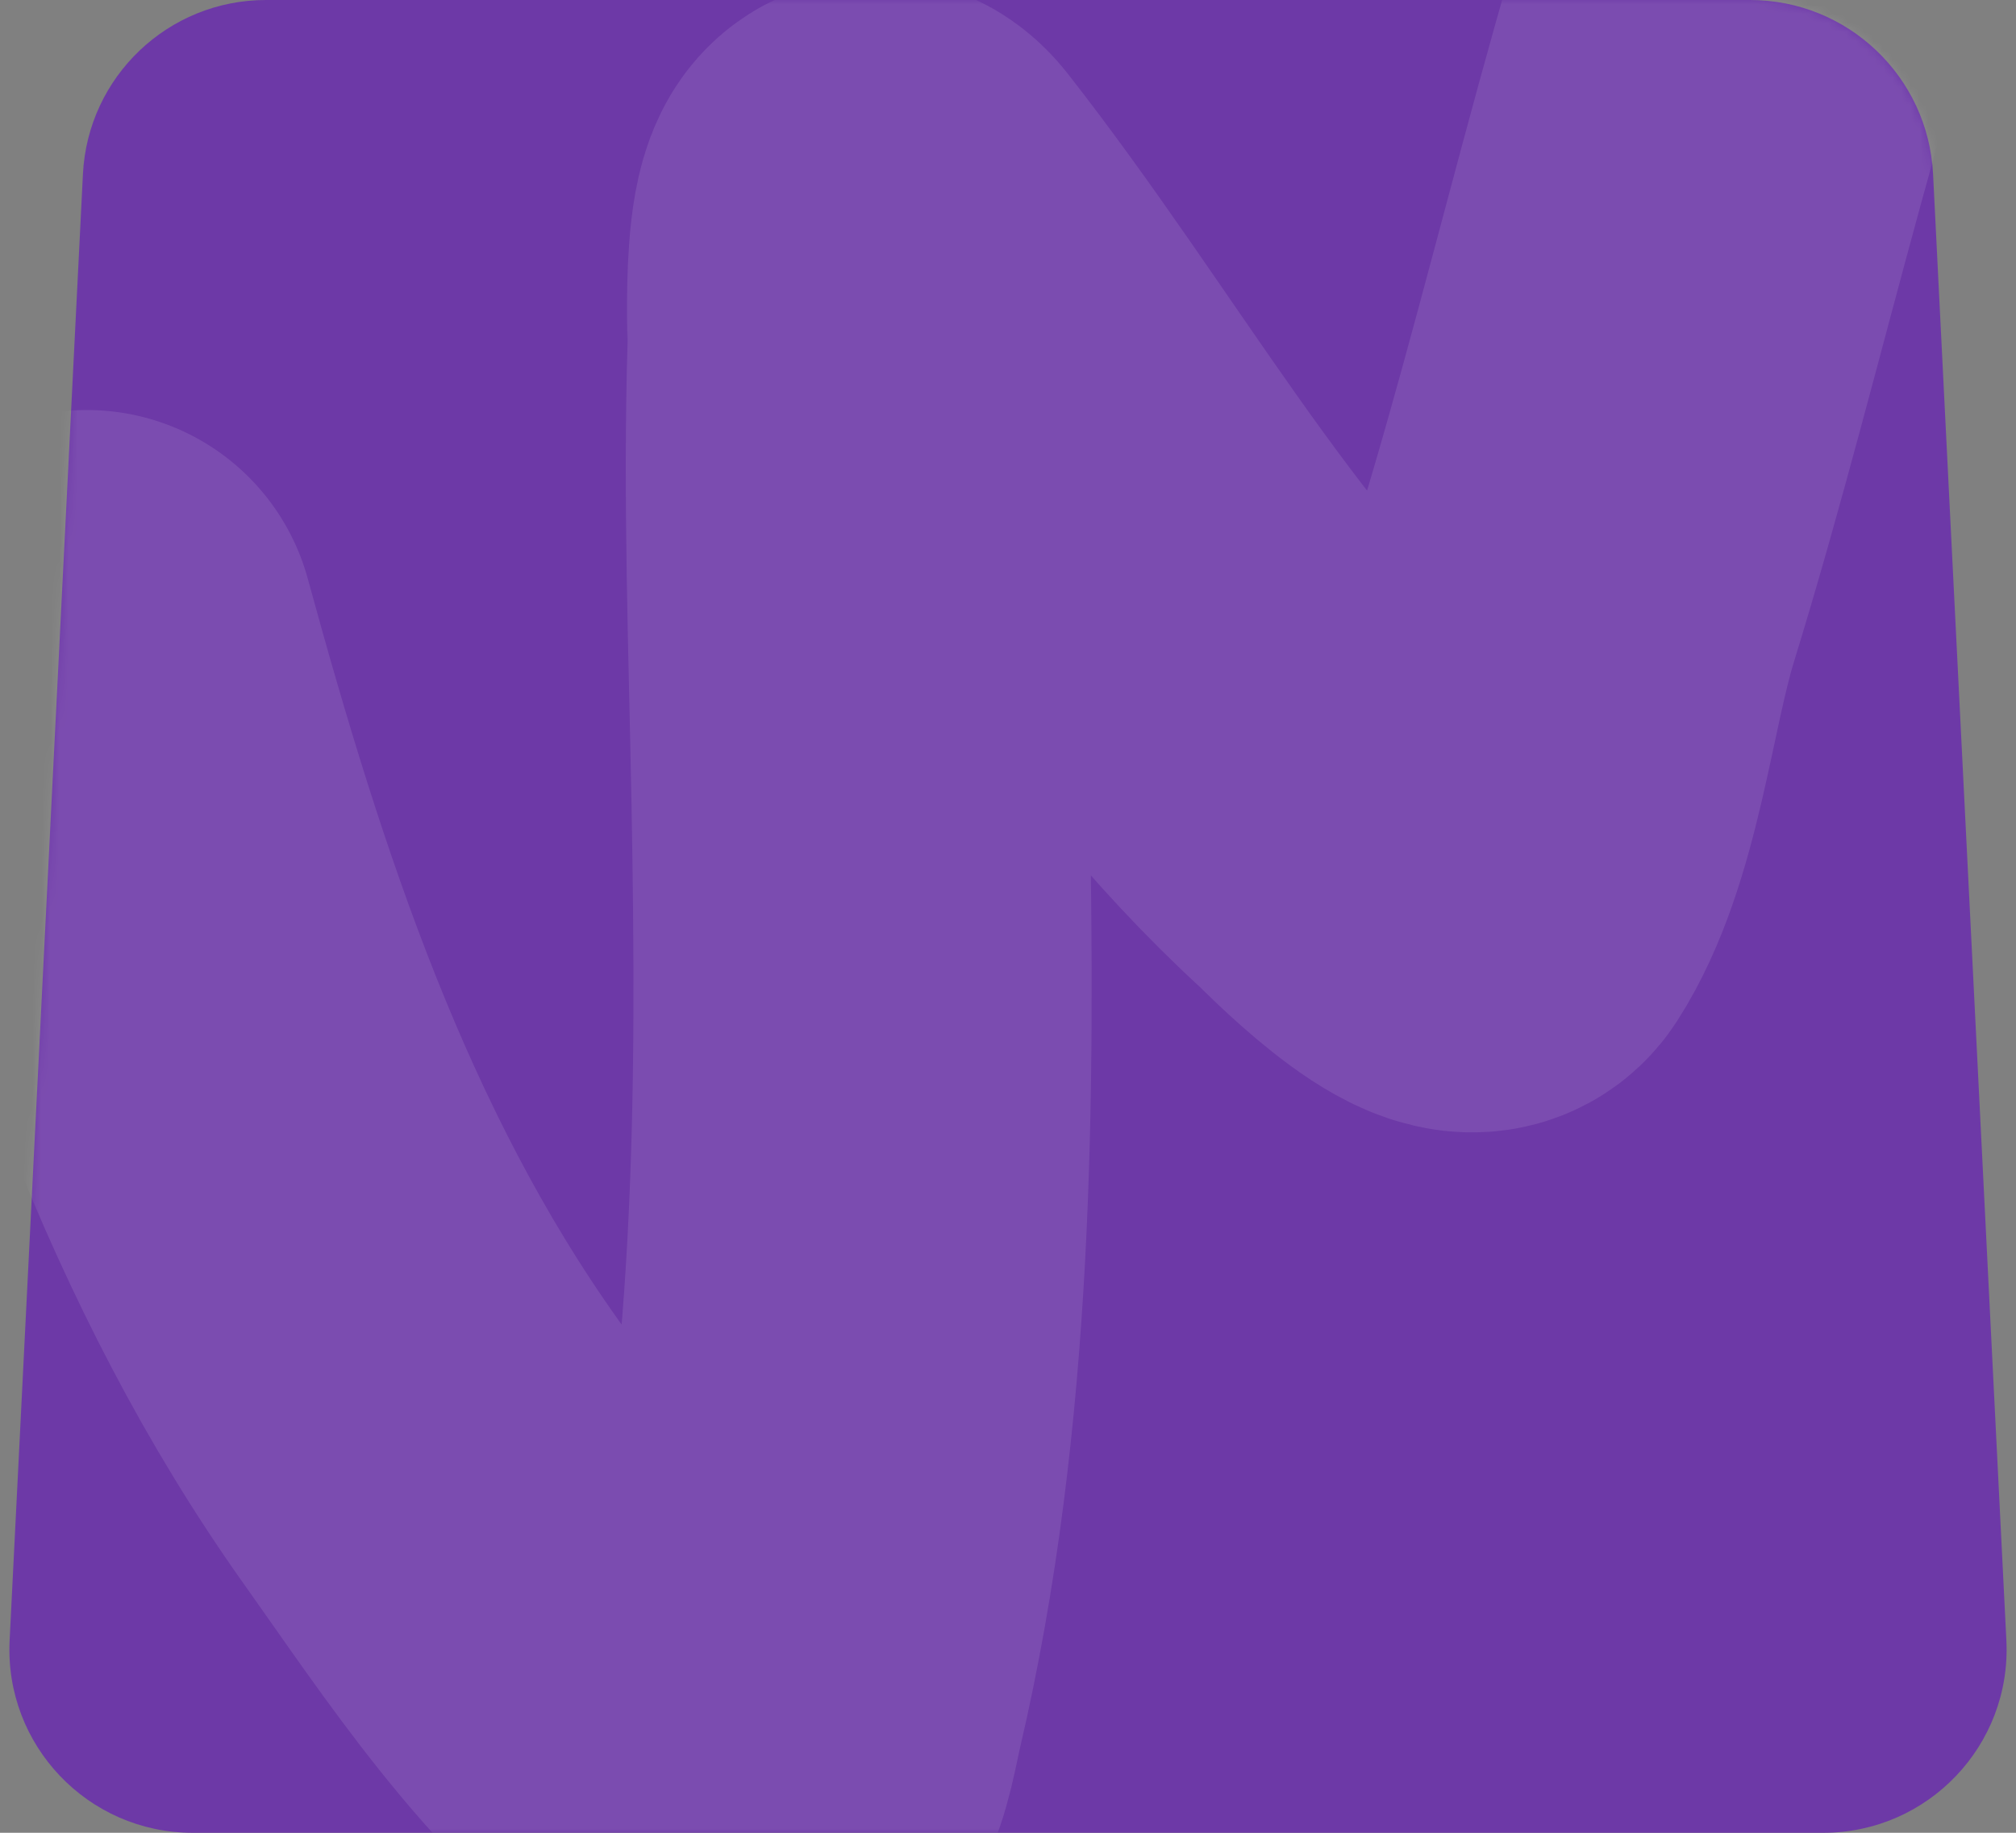
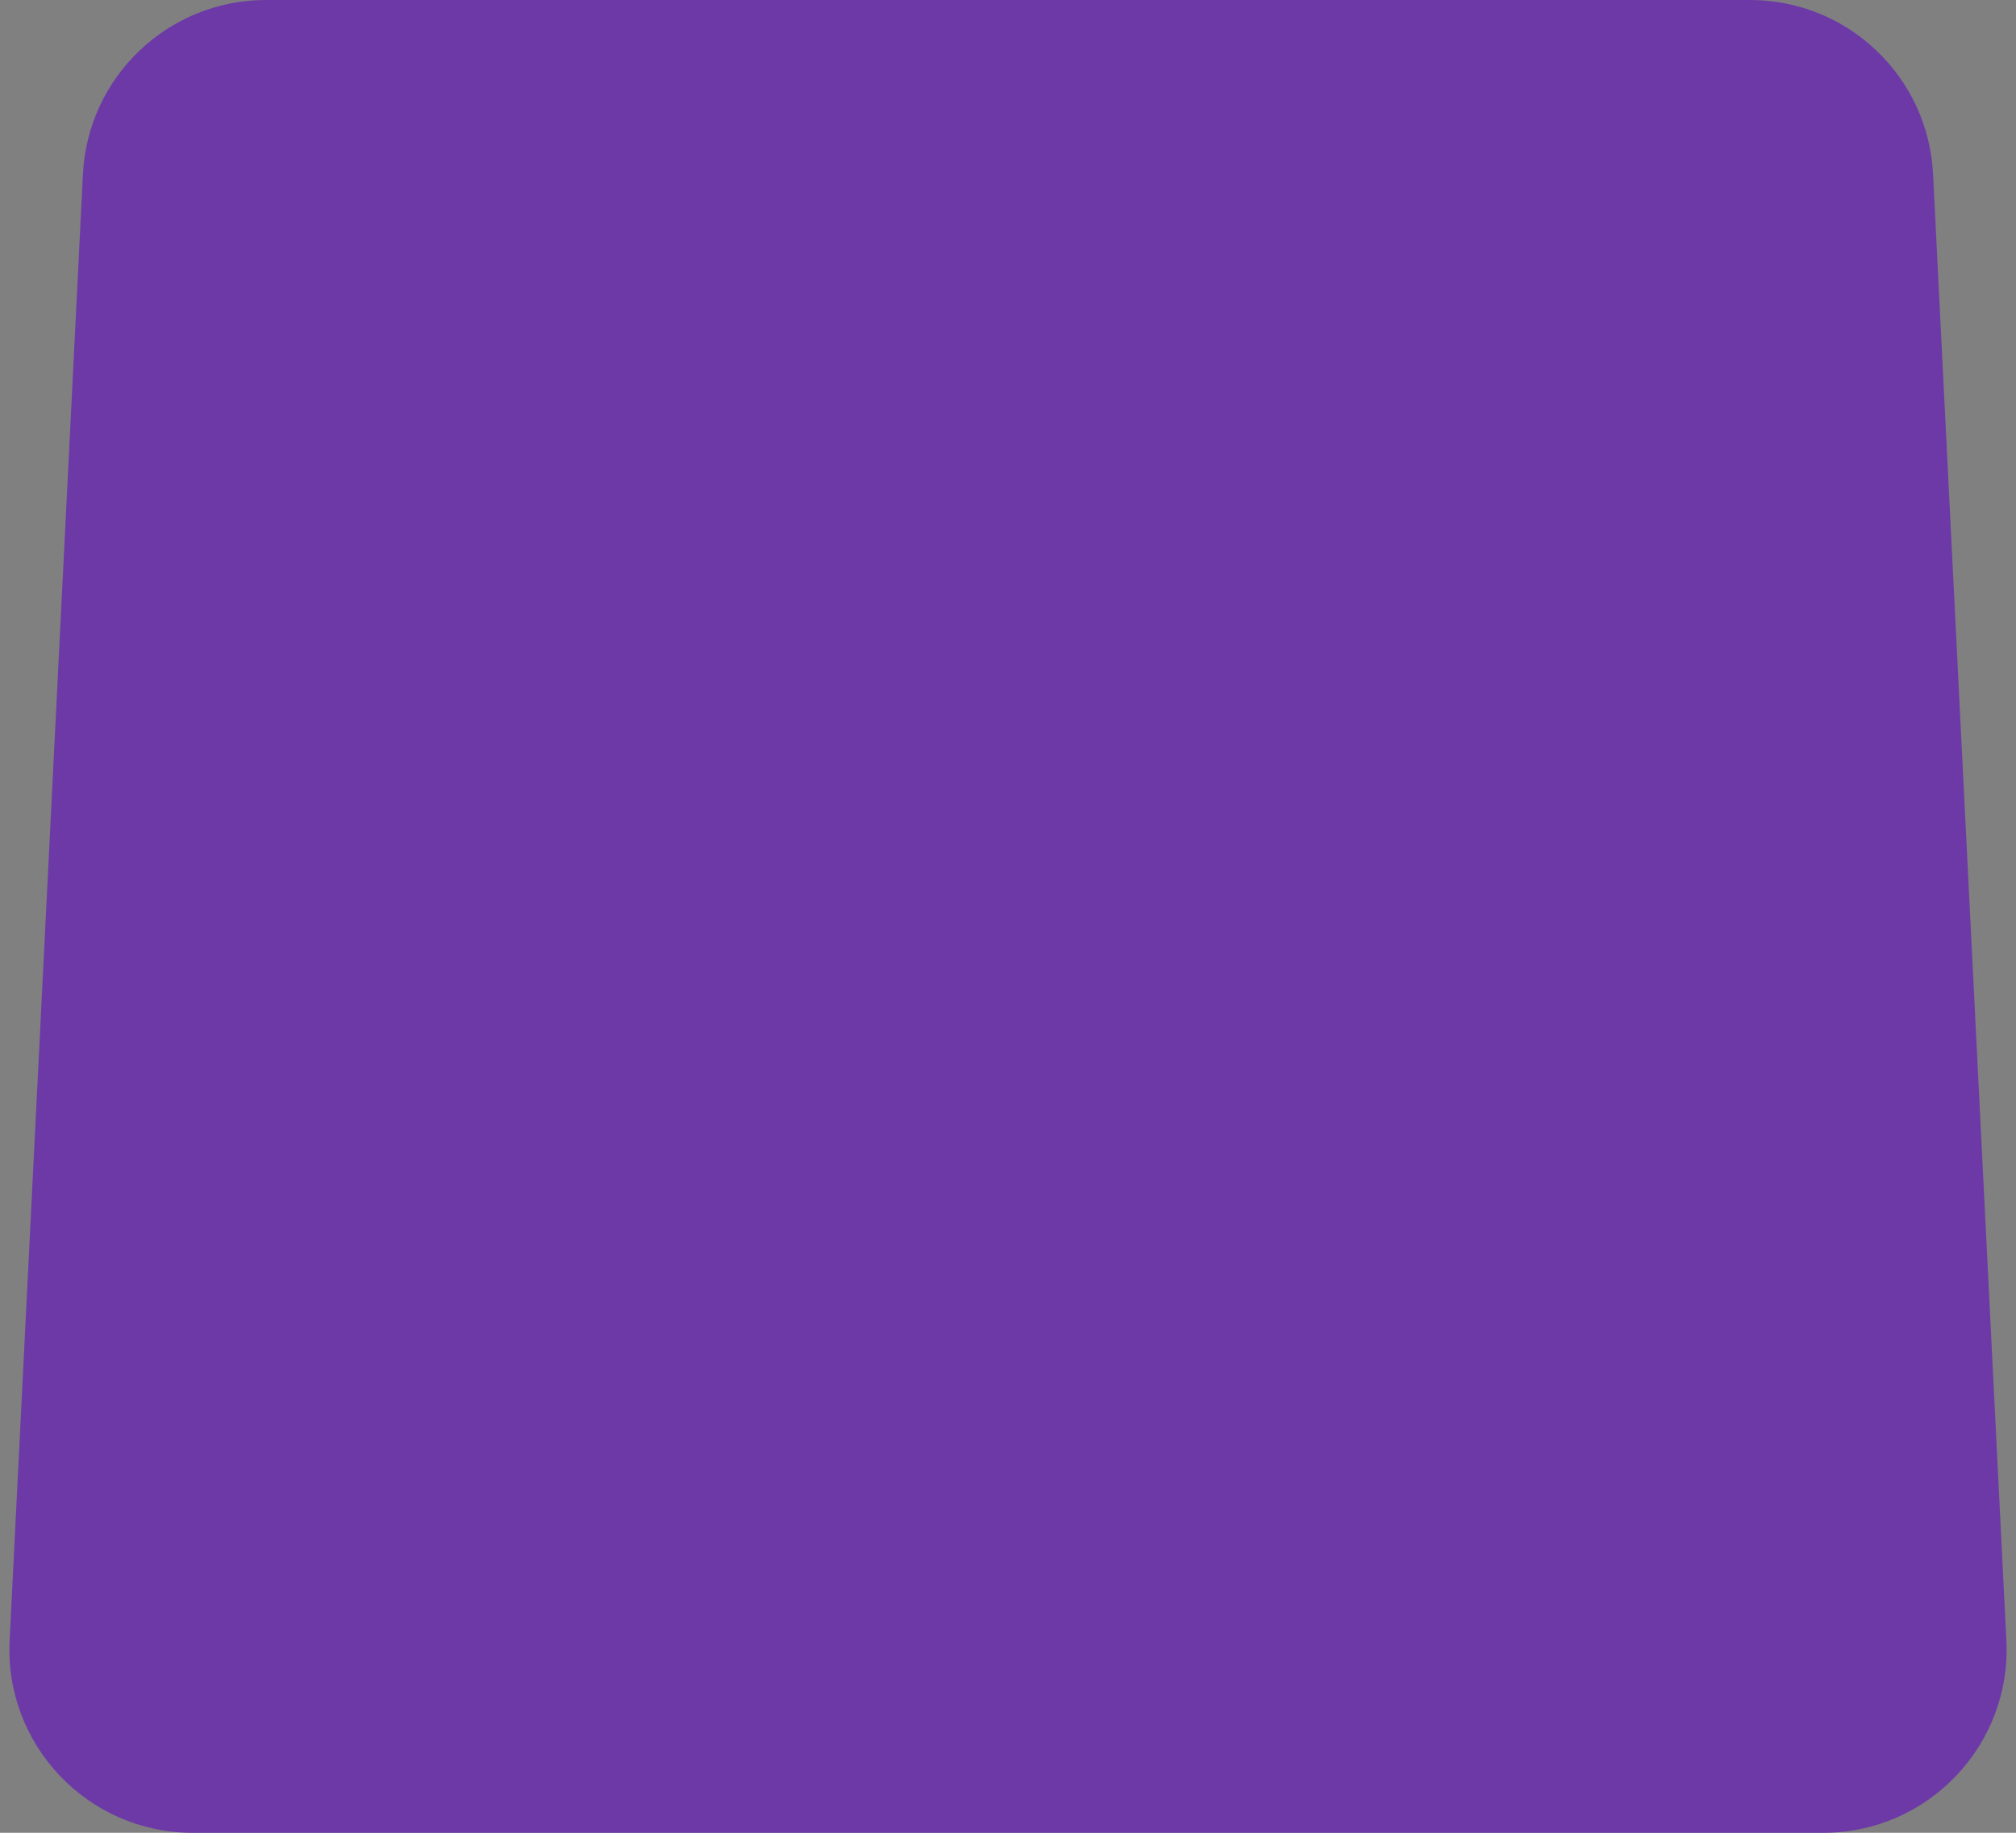
<svg xmlns="http://www.w3.org/2000/svg" width="220" height="200" viewBox="0 0 220 200" fill="none">
  <rect x="0" y="0" width="220" height="200" fill="#808080" stroke="none" />
  <path d="M9.05 19.001C9.582 8.357 18.367 0 29.025 0H190.975C201.633 0 210.418 8.357 210.95 19.001L218.95 179.001C219.521 190.425 210.413 200 198.975 200H21.025C9.587 200 0.479 190.425 1.05 179.001L9.05 19.001Z" fill="#6D39A7" />
  <mask id="mask0_577_12071" style="mask-type:alpha" maskUnits="userSpaceOnUse" x="1" y="0" width="218" height="200">
-     <path d="M9.05 19.001C9.582 8.357 18.367 0 29.025 0H190.975C201.633 0 210.418 8.357 210.95 19.001L218.95 179.001C219.521 190.425 210.413 200 198.975 200H21.025C9.587 200 0.479 190.425 1.05 179.001L9.05 19.001Z" fill="#6D39A7" />
-   </mask>
+     </mask>
  <g mask="url(#mask0_577_12071)">
    <path d="M9.471 69.743C17.993 100.919 28.074 131.759 47.004 158.385C55.686 170.595 65.443 185.709 78.077 194.325C84.841 198.938 85.863 189.765 86.952 185.112C94.383 153.346 94.508 119.604 93.91 87.197C93.606 70.713 92.972 54.214 93.485 37.726C93.505 37.059 92.627 18.072 96.883 23.511C114.057 45.458 127.225 70.345 147.978 89.407C148.773 90.138 159.73 101.408 161.991 97.89C167.577 89.201 168.83 74.744 171.857 64.922C181.774 32.741 188.483 -1.53 201.285 -32.683C203.928 -39.115 204.336 -41.569 209.779 -38.468" stroke="white" stroke-opacity="0.1" stroke-width="50" stroke-linecap="round" />
  </g>
</svg>